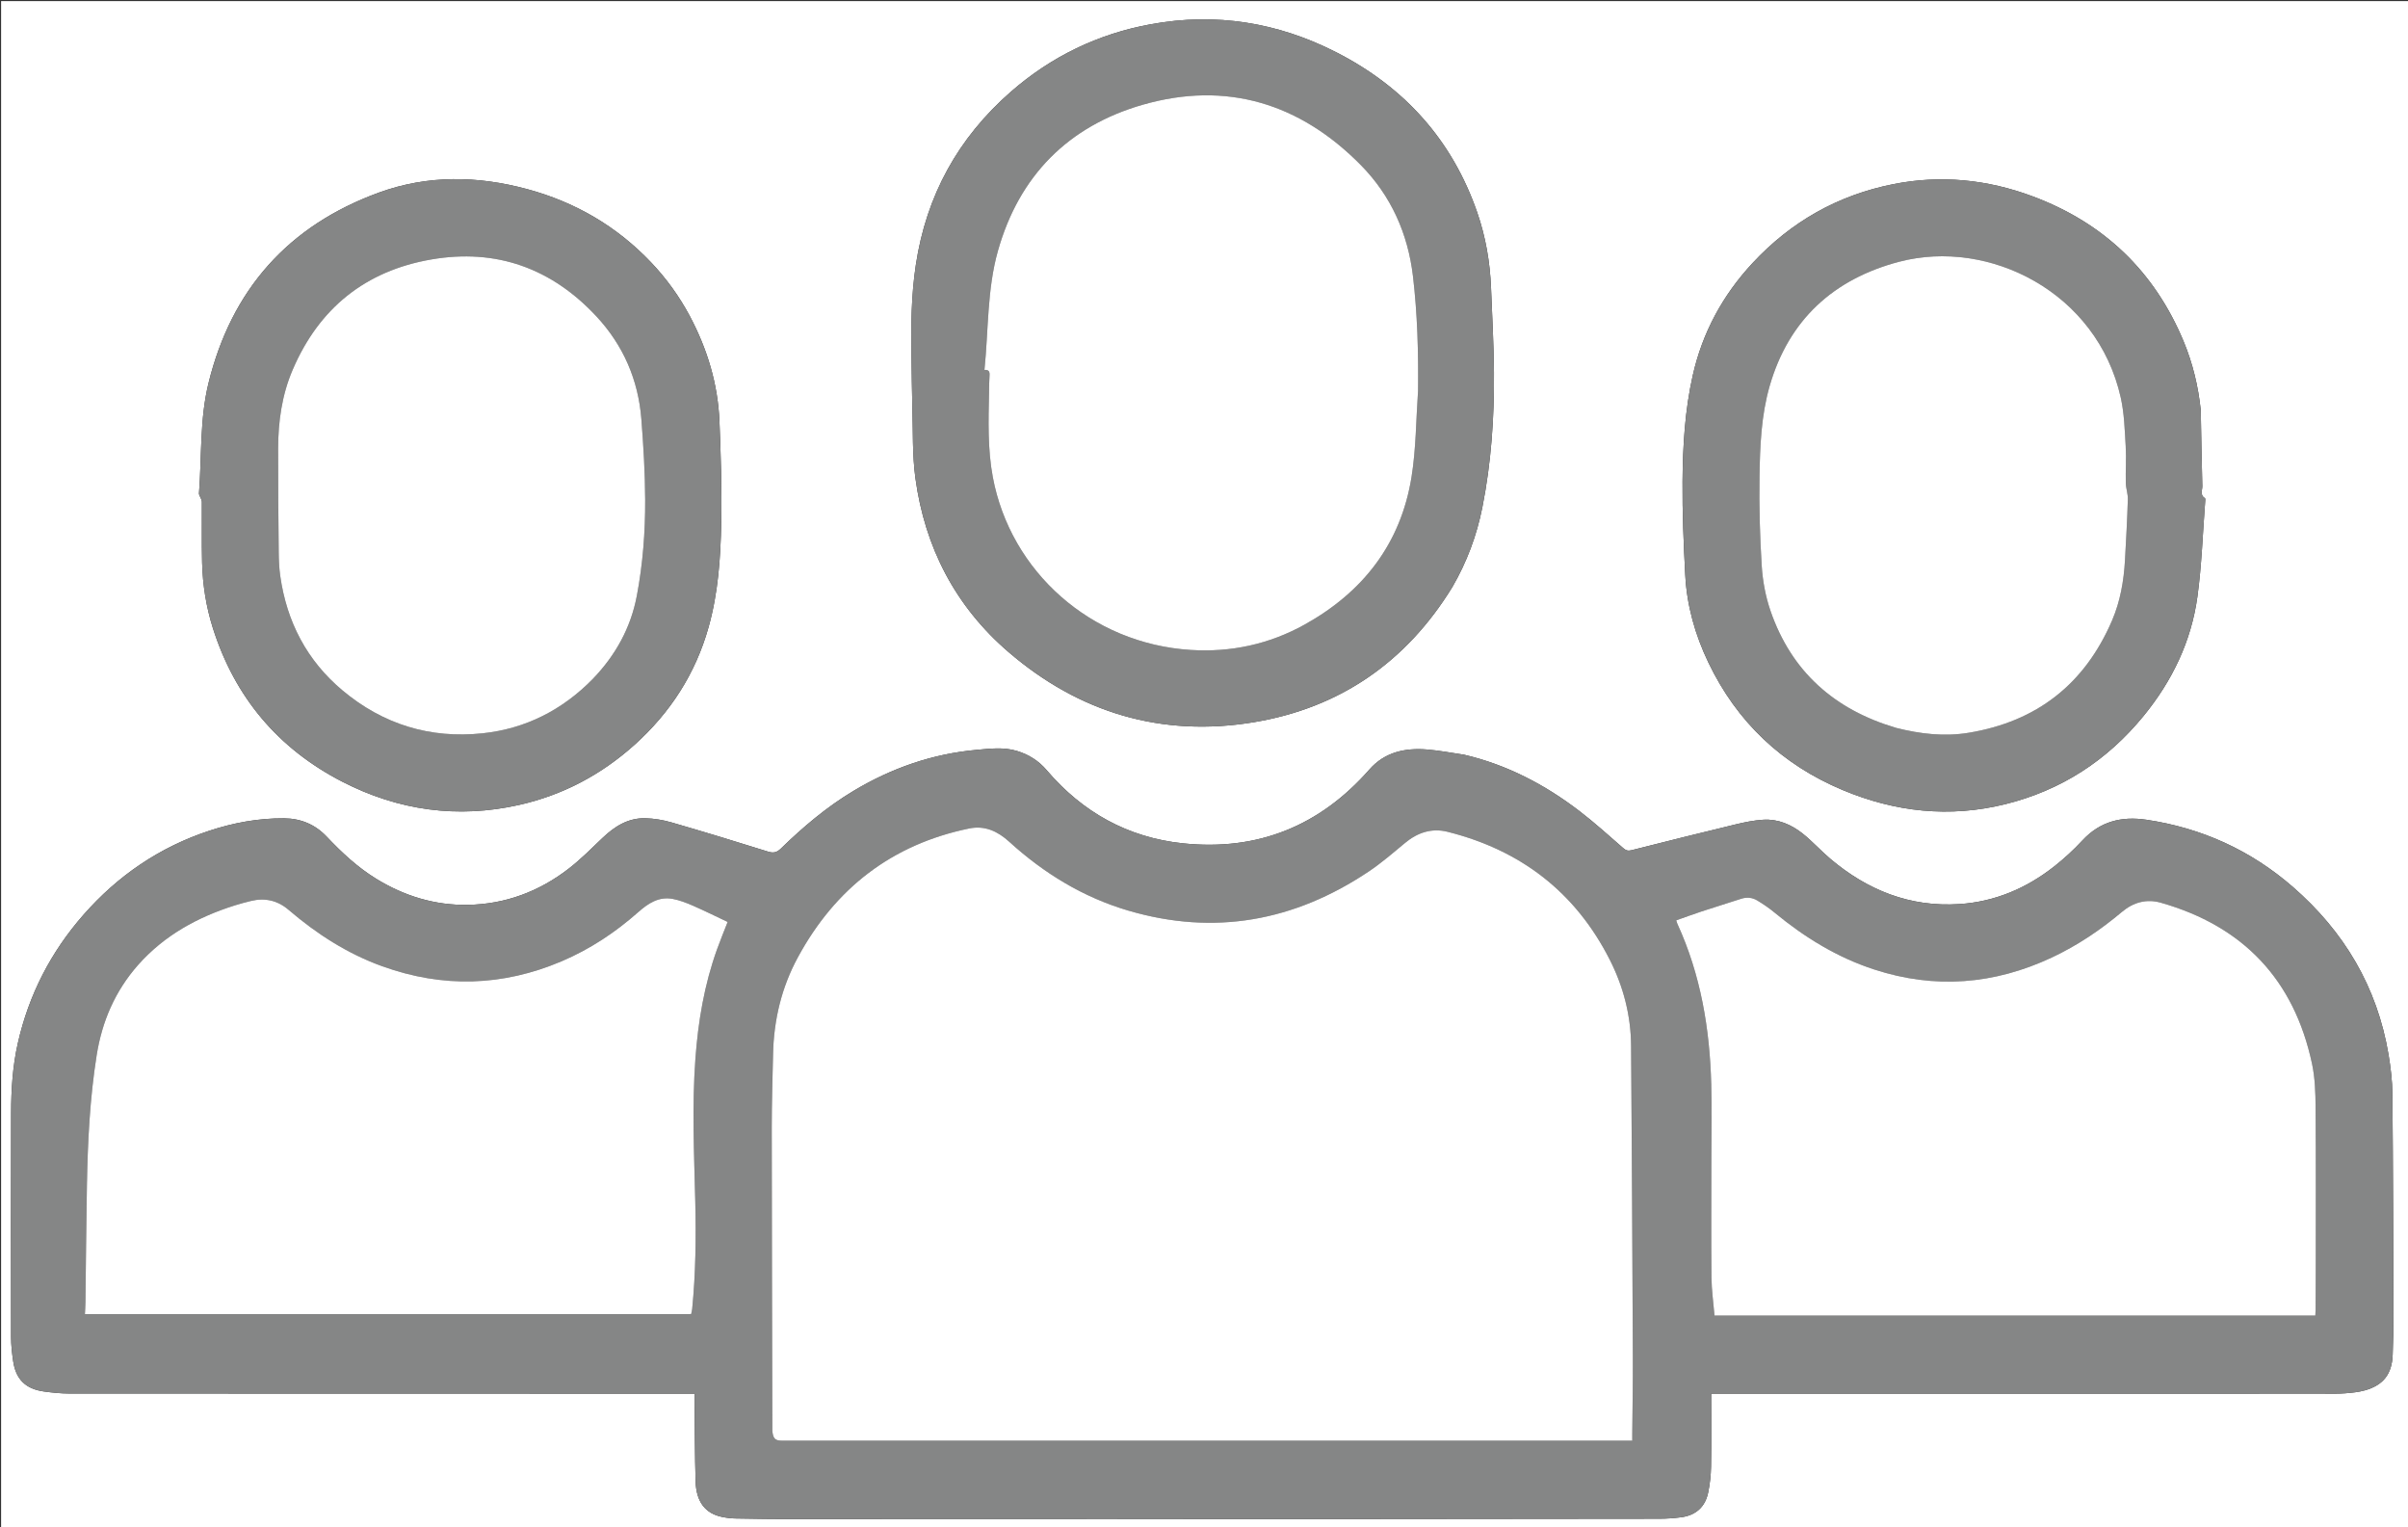
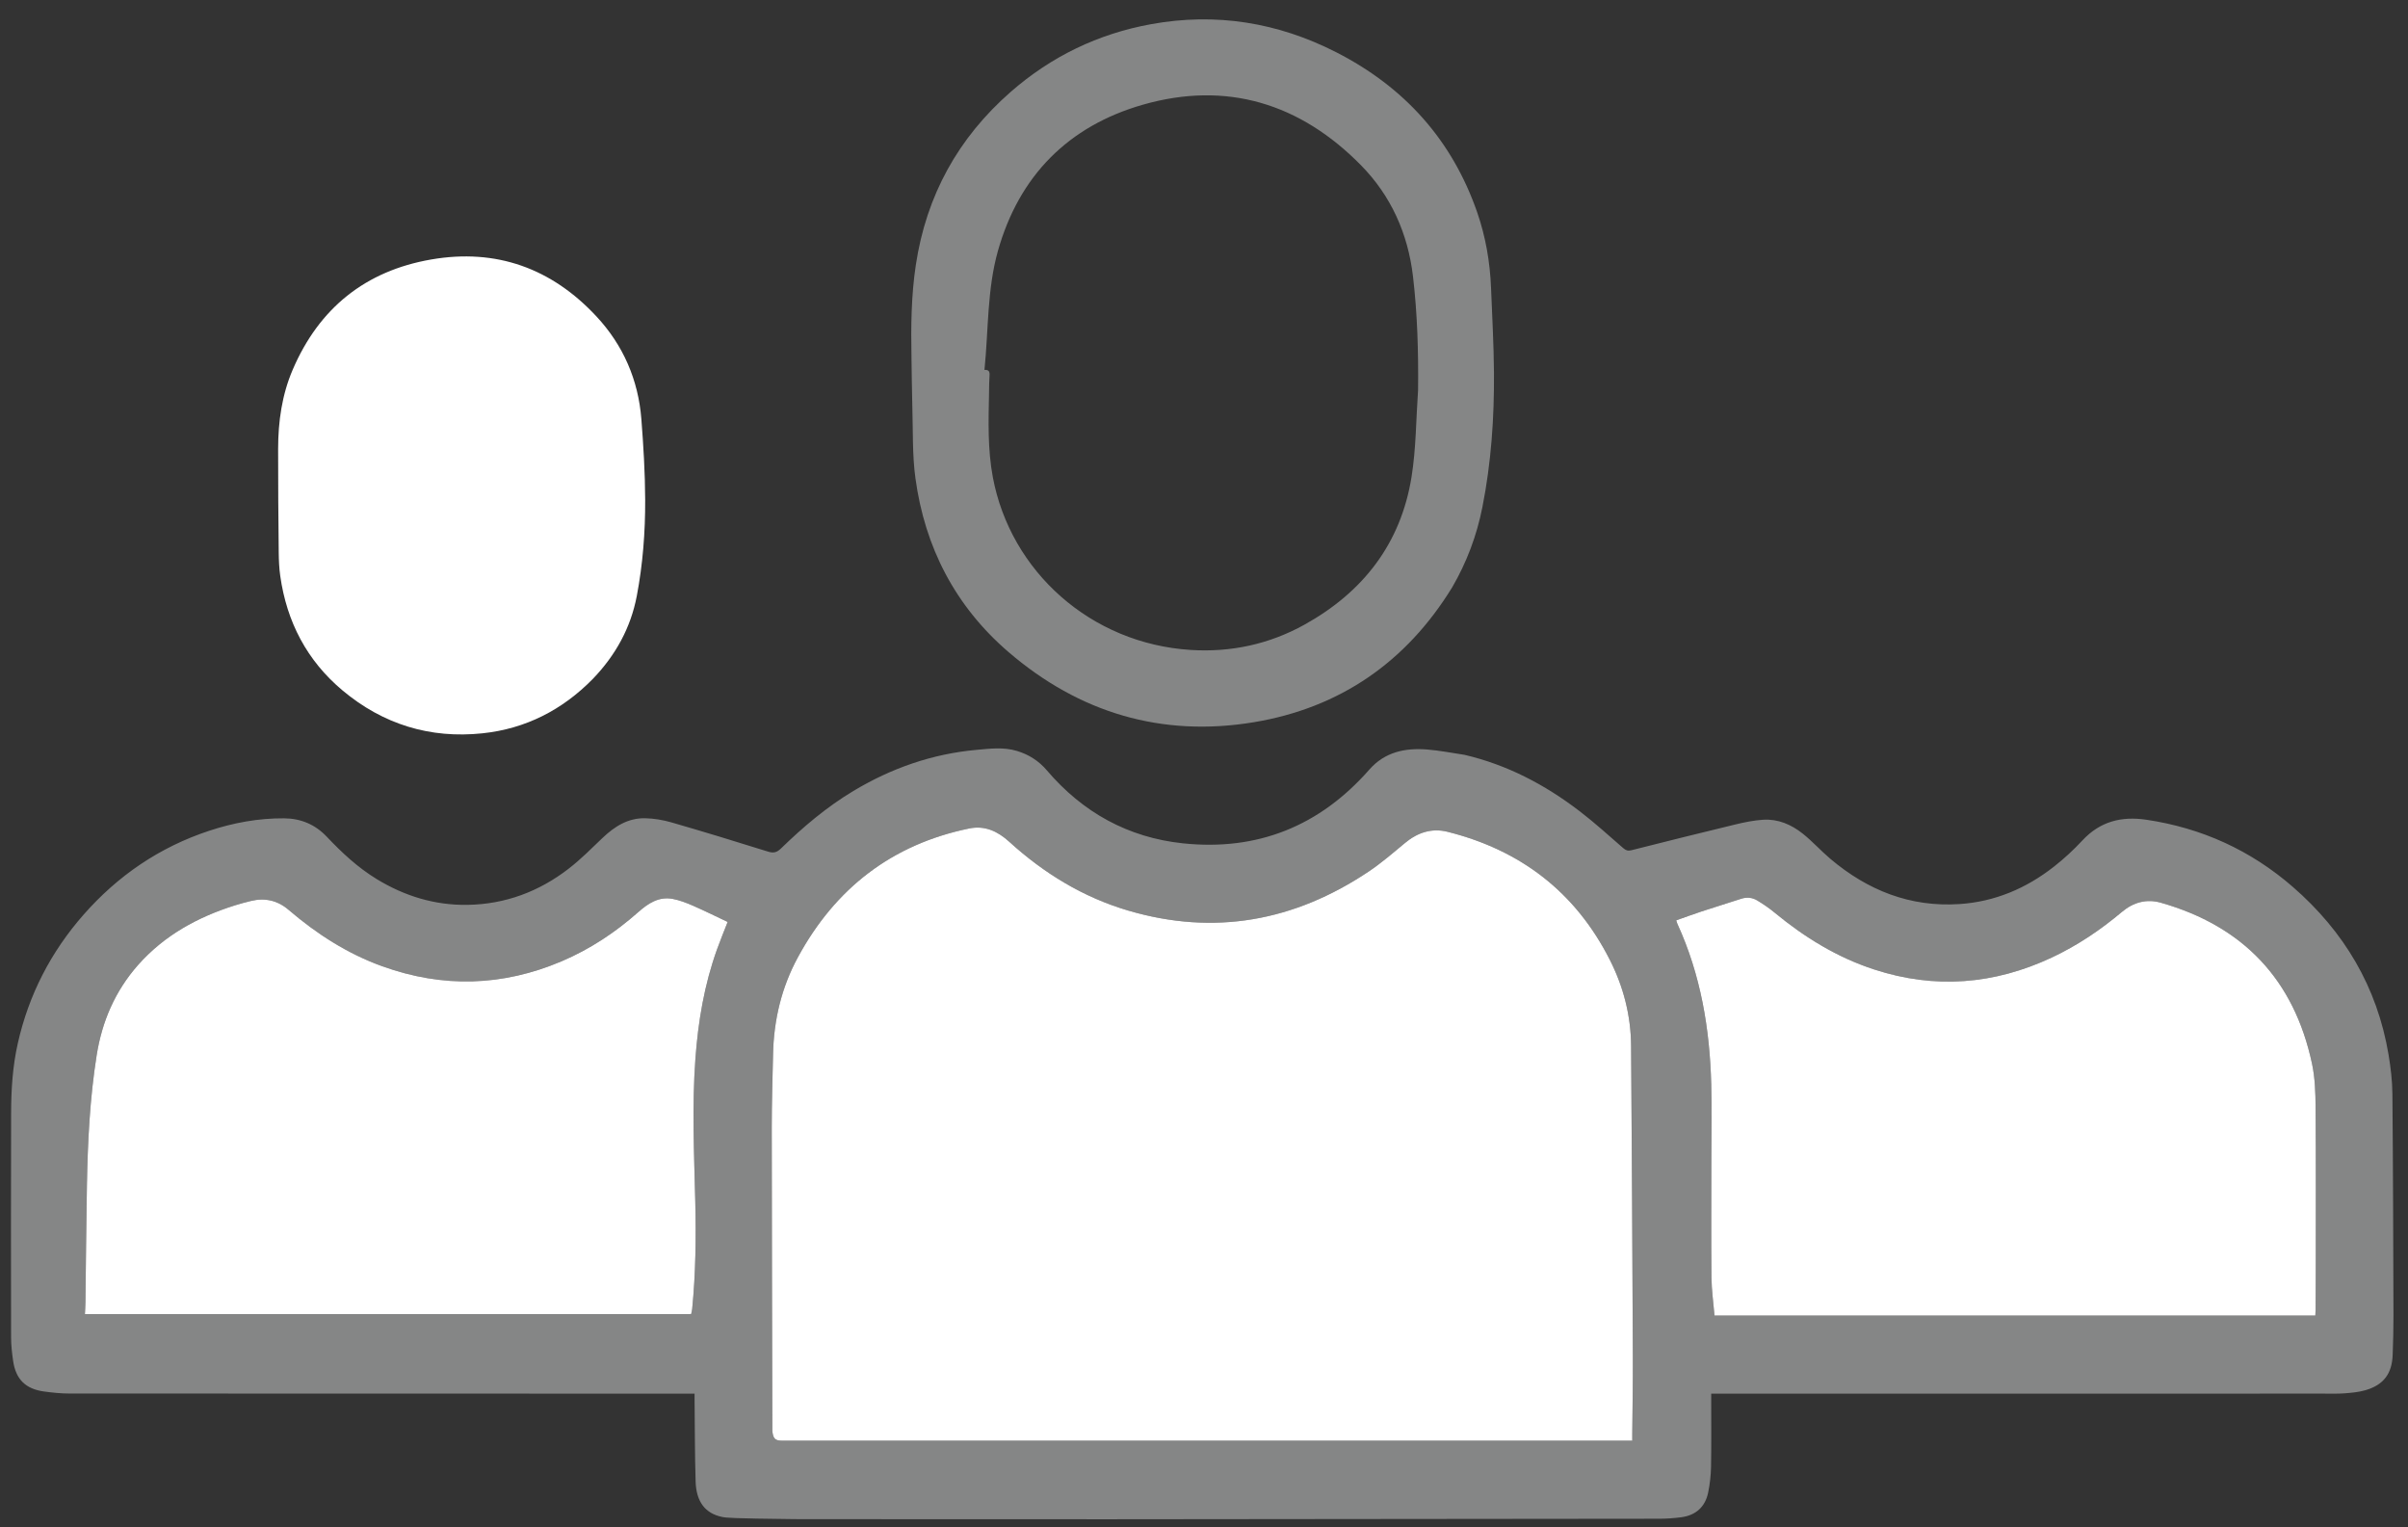
<svg xmlns="http://www.w3.org/2000/svg" version="1.1" id="Layer_1" x="0px" y="0px" width="100%" viewBox="0 0 2219 1407" enable-background="new 0 0 2219 1407" xml:space="preserve">
  <rect x="0" y="0" width="2219" height="1407" fill="#333333" stroke="none" />
-   <path fill="#FFFFFF" opacity="1" stroke="none" d=" M1352,1408   C901.333,1408 451.167,1408 1,1408   C1,939 1,470 1,1   C740.667,1 1480.333,1 2220,1   C2220,470 2220,939 2220,1408   C1930.833,1408 1641.667,1408 1352,1408  M1349.119,695.296   C1337.769,693.663 1326.467,691.441 1315.059,690.526   C1294.829,688.903 1276.064,692.851 1261.956,708.928   C1216.253,761.007 1158.936,784.232 1090.074,776.97   C1039.463,771.633 997.7,748.448 964.711,709.762   C957.166,700.915 948.076,695.161 937.115,691.846   C924.794,688.119 912.375,689.727 899.959,690.847   C859.113,694.533 821.441,707.697 786.364,728.748   C761.771,743.508 740.075,761.89 719.603,781.789   C715.953,785.337 712.859,786.209 707.791,784.619   C678.274,775.359 648.675,766.341 618.958,757.748   C611.07,755.468 602.687,754.02 594.498,753.856   C578.737,753.54 566.318,761.431 555.229,772.007   C545.116,781.652 535.219,791.663 524.205,800.195   C496.848,821.388 465.661,833.101 430.895,833.659   C400.68,834.145 372.781,825.577 347.016,809.838   C329.646,799.228 314.979,785.52 301.07,770.825   C290.494,759.652 277.287,754.045 261.828,753.933   C238.12,753.762 215.104,758.029 192.701,765.427   C147.021,780.511 108.606,806.723 76.956,842.768   C46.839,877.066 26.518,916.493 16.43,961.116   C11.665,982.197 10.297,1003.614 10.242,1025.107   C10.068,1094.103 10.086,1163.099 10.208,1232.095   C10.221,1239.387 11.056,1246.729 12.122,1253.957   C14.602,1270.777 23.586,1279.665 40.505,1281.991   C48.233,1283.054 56.07,1283.877 63.857,1283.881   C253.682,1283.997 443.506,1283.988 633.33,1284.002   C635.438,1284.002 637.545,1284.002 640.06,1284.002   C640.06,1286.583 640.04,1288.549 640.062,1290.514   C640.339,1315.333 640.26,1340.164 641.022,1364.969   C641.598,1383.739 649.99,1394.387 665.369,1397.559   C669.419,1398.395 673.599,1398.92 677.73,1398.995   C695.888,1399.322 714.049,1399.58 732.21,1399.597   C830.705,1399.687 929.201,1399.772 1027.696,1399.718   C1194.85,1399.628 1362.005,1399.448 1529.159,1399.228   C1535.793,1399.219 1542.468,1398.736 1549.05,1397.898   C1562.606,1396.173 1571.387,1388.392 1574.095,1375.086   C1575.678,1367.309 1576.599,1359.283 1576.743,1351.349   C1577.113,1330.857 1576.886,1310.354 1576.897,1289.855   C1576.898,1288.072 1576.897,1286.29 1576.897,1284.002   C1579.551,1284.002 1581.673,1284.002 1583.795,1284.002   C1769.787,1283.994 1955.778,1283.988 2141.769,1283.969   C2148.101,1283.969 2154.459,1284.175 2160.758,1283.683   C2167.035,1283.193 2173.44,1282.608 2179.458,1280.899   C2196.363,1276.097 2204.224,1265.796 2204.877,1248.253   C2205.329,1236.102 2205.639,1223.935 2205.603,1211.777   C2205.397,1143.79 2205.233,1075.802 2204.624,1007.818   C2204.516,995.728 2203.07,983.54 2201.066,971.593   C2190.616,909.277 2160.136,858.151 2112.735,816.991   C2073.932,783.297 2028.904,762.84 1977.965,755.247   C1954.938,751.815 1935.247,756.788 1918.965,774.299   C1910.943,782.927 1902.18,791.033 1892.915,798.309   C1867.307,818.418 1838.335,830.789 1805.597,832.936   C1760.116,835.919 1720.964,820.217 1686.663,791.224   C1677.9,783.816 1670.182,775.139 1661.213,768.013   C1650.716,759.672 1638.49,754.366 1624.765,755.241   C1616.186,755.789 1607.601,757.549 1599.212,759.57   C1567.202,767.285 1535.255,775.264 1503.334,783.34   C1500.123,784.153 1498.229,783.465 1495.837,781.392   C1482.501,769.833 1469.431,757.896 1455.425,747.195   C1423.756,722.999 1389.048,704.669 1349.119,695.296  M1338.362,540.845   C1351.692,517.903 1360.847,493.395 1366.013,467.375   C1374.155,426.372 1377.011,384.877 1376.702,343.188   C1376.51,317.217 1375.046,291.253 1374.014,265.291   C1373.07,241.545 1369.087,218.301 1361.314,195.819   C1338.172,128.882 1294.049,80.147 1231.376,48.148   C1177.5,20.641 1120.465,11.42 1060.734,22.271   C1011.982,31.126 968.721,52 931.405,84.632   C882.887,127.061 853.608,180.161 843.959,244.052   C839.684,272.354 839.404,300.784 839.947,329.285   C840.239,344.603 840.265,359.929 840.739,375.241   C841.414,397.017 840.645,419.021 843.566,440.51   C852.235,504.287 880.357,558.593 929.317,600.695   C994.51,656.758 1070.652,679.47 1155.44,665.386   C1234.465,652.26 1295.756,610.207 1338.362,540.845  M635.55,290.975   C625.902,272.956 614.034,256.519 599.964,241.718   C568.308,208.418 530.019,186.173 485.78,174.224   C439.987,161.855 394.063,161.084 349.199,177.421   C265.789,207.794 213.347,266.736 192.153,352.943   C183.946,386.328 186.01,420.801 183.365,454.775   C183.319,455.362 183.682,455.995 183.906,456.587   C184.632,458.5 186.009,460.398 186.026,462.312   C186.196,480.972 185.767,499.644 186.248,518.293   C186.777,538.827 189.951,559.068 196.173,578.68   C216.369,642.337 256.257,689.746 315.527,720.239   C367.066,746.755 421.615,754.351 478.383,741.585   C518.466,732.57 553.82,713.888 584.447,686.443   C617.624,656.714 640.942,620.693 652.999,577.679   C661.83,546.173 664.024,513.706 664.635,481.276   C665.219,450.331 664.237,419.325 662.987,388.384   C661.603,354.118 651.992,321.905 635.55,290.975  M2028.001,377.512   C2025.679,355.876 2020.683,334.874 2012.338,314.777   C1985.368,249.827 1938.554,205.228 1872.841,180.784   C1831.291,165.328 1788.424,160.973 1744.672,169.659   C1693.546,179.809 1650.33,204.349 1614.912,242.474   C1587.494,271.989 1568.82,306.335 1559.93,345.731   C1552.673,377.887 1550.736,410.687 1550.473,443.47   C1550.242,472.256 1551.486,501.083 1552.986,529.844   C1554.46,558.073 1562.104,584.968 1574.308,610.413   C1600.568,665.166 1642.021,704.332 1697.866,727.798   C1746.318,748.158 1796.473,753.636 1847.89,740.907   C1899.422,728.15 1941.819,700.584 1975.331,659.608   C2001.561,627.535 2019.245,591.034 2024.907,549.909   C2028.938,520.623 2029.853,490.909 2032.136,461.384   C2032.198,460.577 2032.3,459.255 2031.887,459.009   C2027.028,456.124 2029.561,451.558 2029.46,447.811   C2028.839,424.684 2028.492,401.551 2028.001,377.512  z" />
-   <path fill="#858686" opacity="1" stroke="none" d=" M1349.518,695.425   C1389.048,704.669 1423.756,722.999 1455.425,747.195   C1469.431,757.896 1482.501,769.833 1495.837,781.392   C1498.229,783.465 1500.123,784.153 1503.334,783.34   C1535.255,775.264 1567.202,767.285 1599.212,759.57   C1607.601,757.549 1616.186,755.789 1624.765,755.241   C1638.49,754.366 1650.716,759.672 1661.213,768.013   C1670.182,775.139 1677.9,783.816 1686.663,791.224   C1720.964,820.217 1760.116,835.919 1805.597,832.936   C1838.335,830.789 1867.307,818.418 1892.915,798.309   C1902.18,791.033 1910.943,782.927 1918.965,774.299   C1935.247,756.788 1954.938,751.815 1977.965,755.247   C2028.904,762.84 2073.932,783.297 2112.735,816.991   C2160.136,858.151 2190.616,909.277 2201.066,971.593   C2203.07,983.54 2204.516,995.728 2204.624,1007.818   C2205.233,1075.802 2205.397,1143.79 2205.603,1211.777   C2205.639,1223.935 2205.329,1236.102 2204.877,1248.253   C2204.224,1265.796 2196.363,1276.097 2179.458,1280.899   C2173.44,1282.608 2167.035,1283.193 2160.758,1283.683   C2154.459,1284.175 2148.101,1283.969 2141.769,1283.969   C1955.778,1283.988 1769.787,1283.994 1583.795,1284.002   C1581.673,1284.002 1579.551,1284.002 1576.897,1284.002   C1576.897,1286.29 1576.898,1288.072 1576.897,1289.855   C1576.886,1310.354 1577.113,1330.857 1576.743,1351.349   C1576.599,1359.283 1575.678,1367.309 1574.095,1375.086   C1571.387,1388.392 1562.606,1396.173 1549.05,1397.898   C1542.468,1398.736 1535.793,1399.219 1529.159,1399.228   C1362.005,1399.448 1194.85,1399.628 1027.696,1399.718   C929.201,1399.772 830.705,1399.687 732.21,1399.597   C714.049,1399.58 695.888,1399.322 677.73,1398.995   C673.599,1398.92 669.419,1398.395 665.369,1397.559   C649.99,1394.387 641.598,1383.739 641.022,1364.969   C640.26,1340.164 640.339,1315.333 640.062,1290.514   C640.04,1288.549 640.06,1286.583 640.06,1284.002   C637.545,1284.002 635.438,1284.002 633.33,1284.002   C443.506,1283.988 253.682,1283.997 63.857,1283.881   C56.07,1283.877 48.233,1283.054 40.505,1281.991   C23.586,1279.665 14.602,1270.777 12.122,1253.957   C11.056,1246.729 10.221,1239.387 10.208,1232.095   C10.086,1163.099 10.068,1094.103 10.242,1025.107   C10.297,1003.614 11.665,982.197 16.43,961.116   C26.518,916.493 46.839,877.066 76.956,842.768   C108.606,806.723 147.021,780.511 192.701,765.427   C215.104,758.029 238.12,753.762 261.828,753.933   C277.287,754.045 290.494,759.652 301.07,770.825   C314.979,785.52 329.646,799.228 347.016,809.838   C372.781,825.577 400.68,834.145 430.895,833.659   C465.661,833.101 496.848,821.388 524.205,800.195   C535.219,791.663 545.116,781.652 555.229,772.007   C566.318,761.431 578.737,753.54 594.498,753.856   C602.687,754.02 611.07,755.468 618.958,757.748   C648.675,766.341 678.274,775.359 707.791,784.619   C712.859,786.209 715.953,785.337 719.603,781.789   C740.075,761.89 761.771,743.508 786.364,728.748   C821.441,707.697 859.113,694.533 899.959,690.847   C912.375,689.727 924.794,688.119 937.115,691.846   C948.076,695.161 957.166,700.915 964.711,709.762   C997.7,748.448 1039.463,771.633 1090.074,776.97   C1158.936,784.232 1216.253,761.007 1261.956,708.928   C1276.064,692.851 1294.829,688.903 1315.059,690.526   C1326.467,691.441 1337.769,693.663 1349.518,695.425  M712.304,971.922   C711.906,994.246 711.157,1016.57 711.171,1038.894   C711.228,1131.383 711.515,1223.872 711.722,1316.361   C711.724,1317.36 711.704,1318.369 711.83,1319.356   C712.631,1325.599 714.569,1327.311 720.783,1327.311   C979.767,1327.312 1238.751,1327.312 1497.734,1327.312   C1499.681,1327.312 1501.627,1327.312 1504.151,1327.312   C1504.151,1324.768 1504.138,1322.816 1504.154,1320.864   C1504.346,1297.371 1504.796,1273.876 1504.693,1250.384   C1504.274,1154.741 1503.811,1059.097 1503.079,963.456   C1502.866,935.564 1495.993,908.983 1483.398,884.175   C1451.783,821.907 1401.278,783.17 1333.845,766.332   C1319.378,762.72 1306.344,767.01 1294.82,776.569   C1283.805,785.705 1272.928,795.163 1261.063,803.09   C1192.821,848.681 1119.113,862.29 1039.715,838.941   C998.084,826.698 961.945,804.543 929.953,775.46   C919.425,765.889 907.559,760.314 893.102,763.286   C821.842,777.94 769.756,818.428 735.299,881.883   C720.291,909.52 713.033,939.489 712.304,971.922  M1689.5,1212.067   C1837.43,1212.067 1985.359,1212.067 2133.606,1212.067   C2133.708,1209.93 2133.844,1208.309 2133.854,1206.687   C2133.926,1194.356 2134.018,1182.024 2134.02,1169.693   C2134.029,1119.884 2134.228,1070.073 2133.85,1020.266   C2133.748,1006.825 2133.34,993.082 2130.551,980.016   C2114.054,902.709 2067.262,853.301 1991.269,831.692   C1977.981,827.914 1965.905,831.315 1955.392,840.151   C1935.541,856.836 1914.204,871.214 1890.665,882.228   C1837.524,907.095 1783.018,911.458 1727.005,893.17   C1692.795,882.001 1662.782,863.504 1635.193,840.704   C1630.222,836.596 1624.827,832.92 1619.297,829.594   C1614.75,826.858 1609.652,826.353 1604.376,828.084   C1592.37,832.023 1580.276,835.695 1568.273,839.644   C1560.423,842.226 1552.669,845.103 1544.665,847.921   C1545.141,849.376 1545.354,850.329 1545.752,851.197   C1567.29,898.159 1575.605,947.956 1576.931,999.13   C1577.531,1022.264 1577.043,1045.426 1577.038,1068.575   C1577.031,1104.717 1576.783,1140.861 1577.135,1176.999   C1577.248,1188.566 1578.939,1200.117 1579.94,1212.067   C1616.583,1212.067 1652.541,1212.067 1689.5,1212.067  M126.904,889.406   C105.931,913.221 93.992,941.182 89.062,972.298   C82.795,1011.859 80.822,1051.762 80.102,1091.734   C79.454,1127.722 79.199,1163.716 78.74,1199.707   C78.694,1203.294 78.431,1206.878 78.258,1210.685   C264.781,1210.685 450.713,1210.685 636.888,1210.685   C637.231,1209.091 637.686,1207.666 637.83,1206.211   C641.105,1173.161 641.489,1140.018 640.699,1106.857   C639.656,1063.063 637.612,1019.286 640.82,975.483   C643.348,940.963 649.04,907.121 660.815,874.472   C663.957,865.76 667.503,857.193 670.532,849.409   C659.783,844.332 649.389,839.14 638.751,834.508   C632.702,831.874 626.399,829.398 619.959,828.182   C607.092,825.752 597.244,832.315 588.097,840.402   C566.985,859.066 543.738,874.475 517.764,885.546   C463.242,908.784 408.069,910.36 352.29,890.241   C320.05,878.612 291.804,860.406 265.905,838.226   C255.892,829.649 244.248,826.91 231.376,830.041   C226.368,831.258 221.374,832.578 216.46,834.127   C182.196,844.927 151.536,861.623 126.904,889.406  z" />
+   <path fill="#858686" opacity="1" stroke="none" d=" M1349.518,695.425   C1389.048,704.669 1423.756,722.999 1455.425,747.195   C1469.431,757.896 1482.501,769.833 1495.837,781.392   C1498.229,783.465 1500.123,784.153 1503.334,783.34   C1535.255,775.264 1567.202,767.285 1599.212,759.57   C1607.601,757.549 1616.186,755.789 1624.765,755.241   C1638.49,754.366 1650.716,759.672 1661.213,768.013   C1670.182,775.139 1677.9,783.816 1686.663,791.224   C1720.964,820.217 1760.116,835.919 1805.597,832.936   C1838.335,830.789 1867.307,818.418 1892.915,798.309   C1902.18,791.033 1910.943,782.927 1918.965,774.299   C1935.247,756.788 1954.938,751.815 1977.965,755.247   C2028.904,762.84 2073.932,783.297 2112.735,816.991   C2160.136,858.151 2190.616,909.277 2201.066,971.593   C2203.07,983.54 2204.516,995.728 2204.624,1007.818   C2205.233,1075.802 2205.397,1143.79 2205.603,1211.777   C2205.639,1223.935 2205.329,1236.102 2204.877,1248.253   C2204.224,1265.796 2196.363,1276.097 2179.458,1280.899   C2173.44,1282.608 2167.035,1283.193 2160.758,1283.683   C2154.459,1284.175 2148.101,1283.969 2141.769,1283.969   C1955.778,1283.988 1769.787,1283.994 1583.795,1284.002   C1581.673,1284.002 1579.551,1284.002 1576.897,1284.002   C1576.897,1286.29 1576.898,1288.072 1576.897,1289.855   C1576.886,1310.354 1577.113,1330.857 1576.743,1351.349   C1576.599,1359.283 1575.678,1367.309 1574.095,1375.086   C1571.387,1388.392 1562.606,1396.173 1549.05,1397.898   C1542.468,1398.736 1535.793,1399.219 1529.159,1399.228   C1362.005,1399.448 1194.85,1399.628 1027.696,1399.718   C929.201,1399.772 830.705,1399.687 732.21,1399.597   C673.599,1398.92 669.419,1398.395 665.369,1397.559   C649.99,1394.387 641.598,1383.739 641.022,1364.969   C640.26,1340.164 640.339,1315.333 640.062,1290.514   C640.04,1288.549 640.06,1286.583 640.06,1284.002   C637.545,1284.002 635.438,1284.002 633.33,1284.002   C443.506,1283.988 253.682,1283.997 63.857,1283.881   C56.07,1283.877 48.233,1283.054 40.505,1281.991   C23.586,1279.665 14.602,1270.777 12.122,1253.957   C11.056,1246.729 10.221,1239.387 10.208,1232.095   C10.086,1163.099 10.068,1094.103 10.242,1025.107   C10.297,1003.614 11.665,982.197 16.43,961.116   C26.518,916.493 46.839,877.066 76.956,842.768   C108.606,806.723 147.021,780.511 192.701,765.427   C215.104,758.029 238.12,753.762 261.828,753.933   C277.287,754.045 290.494,759.652 301.07,770.825   C314.979,785.52 329.646,799.228 347.016,809.838   C372.781,825.577 400.68,834.145 430.895,833.659   C465.661,833.101 496.848,821.388 524.205,800.195   C535.219,791.663 545.116,781.652 555.229,772.007   C566.318,761.431 578.737,753.54 594.498,753.856   C602.687,754.02 611.07,755.468 618.958,757.748   C648.675,766.341 678.274,775.359 707.791,784.619   C712.859,786.209 715.953,785.337 719.603,781.789   C740.075,761.89 761.771,743.508 786.364,728.748   C821.441,707.697 859.113,694.533 899.959,690.847   C912.375,689.727 924.794,688.119 937.115,691.846   C948.076,695.161 957.166,700.915 964.711,709.762   C997.7,748.448 1039.463,771.633 1090.074,776.97   C1158.936,784.232 1216.253,761.007 1261.956,708.928   C1276.064,692.851 1294.829,688.903 1315.059,690.526   C1326.467,691.441 1337.769,693.663 1349.518,695.425  M712.304,971.922   C711.906,994.246 711.157,1016.57 711.171,1038.894   C711.228,1131.383 711.515,1223.872 711.722,1316.361   C711.724,1317.36 711.704,1318.369 711.83,1319.356   C712.631,1325.599 714.569,1327.311 720.783,1327.311   C979.767,1327.312 1238.751,1327.312 1497.734,1327.312   C1499.681,1327.312 1501.627,1327.312 1504.151,1327.312   C1504.151,1324.768 1504.138,1322.816 1504.154,1320.864   C1504.346,1297.371 1504.796,1273.876 1504.693,1250.384   C1504.274,1154.741 1503.811,1059.097 1503.079,963.456   C1502.866,935.564 1495.993,908.983 1483.398,884.175   C1451.783,821.907 1401.278,783.17 1333.845,766.332   C1319.378,762.72 1306.344,767.01 1294.82,776.569   C1283.805,785.705 1272.928,795.163 1261.063,803.09   C1192.821,848.681 1119.113,862.29 1039.715,838.941   C998.084,826.698 961.945,804.543 929.953,775.46   C919.425,765.889 907.559,760.314 893.102,763.286   C821.842,777.94 769.756,818.428 735.299,881.883   C720.291,909.52 713.033,939.489 712.304,971.922  M1689.5,1212.067   C1837.43,1212.067 1985.359,1212.067 2133.606,1212.067   C2133.708,1209.93 2133.844,1208.309 2133.854,1206.687   C2133.926,1194.356 2134.018,1182.024 2134.02,1169.693   C2134.029,1119.884 2134.228,1070.073 2133.85,1020.266   C2133.748,1006.825 2133.34,993.082 2130.551,980.016   C2114.054,902.709 2067.262,853.301 1991.269,831.692   C1977.981,827.914 1965.905,831.315 1955.392,840.151   C1935.541,856.836 1914.204,871.214 1890.665,882.228   C1837.524,907.095 1783.018,911.458 1727.005,893.17   C1692.795,882.001 1662.782,863.504 1635.193,840.704   C1630.222,836.596 1624.827,832.92 1619.297,829.594   C1614.75,826.858 1609.652,826.353 1604.376,828.084   C1592.37,832.023 1580.276,835.695 1568.273,839.644   C1560.423,842.226 1552.669,845.103 1544.665,847.921   C1545.141,849.376 1545.354,850.329 1545.752,851.197   C1567.29,898.159 1575.605,947.956 1576.931,999.13   C1577.531,1022.264 1577.043,1045.426 1577.038,1068.575   C1577.031,1104.717 1576.783,1140.861 1577.135,1176.999   C1577.248,1188.566 1578.939,1200.117 1579.94,1212.067   C1616.583,1212.067 1652.541,1212.067 1689.5,1212.067  M126.904,889.406   C105.931,913.221 93.992,941.182 89.062,972.298   C82.795,1011.859 80.822,1051.762 80.102,1091.734   C79.454,1127.722 79.199,1163.716 78.74,1199.707   C78.694,1203.294 78.431,1206.878 78.258,1210.685   C264.781,1210.685 450.713,1210.685 636.888,1210.685   C637.231,1209.091 637.686,1207.666 637.83,1206.211   C641.105,1173.161 641.489,1140.018 640.699,1106.857   C639.656,1063.063 637.612,1019.286 640.82,975.483   C643.348,940.963 649.04,907.121 660.815,874.472   C663.957,865.76 667.503,857.193 670.532,849.409   C659.783,844.332 649.389,839.14 638.751,834.508   C632.702,831.874 626.399,829.398 619.959,828.182   C607.092,825.752 597.244,832.315 588.097,840.402   C566.985,859.066 543.738,874.475 517.764,885.546   C463.242,908.784 408.069,910.36 352.29,890.241   C320.05,878.612 291.804,860.406 265.905,838.226   C255.892,829.649 244.248,826.91 231.376,830.041   C226.368,831.258 221.374,832.578 216.46,834.127   C182.196,844.927 151.536,861.623 126.904,889.406  z" />
  <path fill="#858686" opacity="1" stroke="none" d=" M1338.179,541.162   C1295.756,610.207 1234.465,652.26 1155.44,665.386   C1070.652,679.47 994.51,656.758 929.317,600.695   C880.357,558.593 852.235,504.287 843.566,440.51   C840.645,419.021 841.414,397.017 840.739,375.241   C840.265,359.929 840.239,344.603 839.947,329.285   C839.404,300.784 839.684,272.354 843.959,244.052   C853.608,180.161 882.887,127.061 931.405,84.632   C968.721,52 1011.982,31.126 1060.734,22.271   C1120.465,11.42 1177.5,20.641 1231.376,48.148   C1294.049,80.147 1338.172,128.882 1361.314,195.819   C1369.087,218.301 1373.07,241.545 1374.014,265.291   C1375.046,291.253 1376.51,317.217 1376.702,343.188   C1377.011,384.877 1374.155,426.372 1366.013,467.375   C1360.847,493.395 1351.692,517.903 1338.179,541.162  M1306.771,359.335   C1307.154,324.332 1306.178,289.373 1302.08,254.588   C1297.45,215.29 1281.886,180.465 1254.265,152.351   C1198.191,95.279 1130.276,74.313 1052.956,96.524   C984.636,116.149 939.154,161.848 919.622,231.071   C909.564,266.717 910.949,303.903 907.193,340.819   C911.299,340.472 912.137,342.52 911.873,345.969   C911.48,351.11 911.52,356.286 911.416,361.449   C910.894,387.591 910.051,413.746 914.908,439.652   C931.203,526.564 1005.23,593.017 1097.282,598.804   C1134.366,601.136 1169.621,593.534 1202.148,575.477   C1256.084,545.535 1290.883,500.888 1300.747,439.394   C1304.92,413.374 1304.88,386.679 1306.771,359.335  z" />
-   <path fill="#858686" opacity="1" stroke="none" d=" M635.727,291.302   C651.992,321.905 661.603,354.118 662.987,388.384   C664.237,419.325 665.219,450.331 664.635,481.276   C664.024,513.706 661.83,546.173 652.999,577.679   C640.942,620.693 617.624,656.714 584.447,686.443   C553.82,713.888 518.466,732.57 478.383,741.585   C421.615,754.351 367.066,746.755 315.527,720.239   C256.257,689.746 216.369,642.337 196.173,578.68   C189.951,559.068 186.777,538.827 186.248,518.293   C185.767,499.644 186.196,480.972 186.026,462.312   C186.009,460.398 184.632,458.5 183.906,456.587   C183.682,455.995 183.319,455.362 183.365,454.775   C186.01,420.801 183.946,386.328 192.153,352.943   C213.347,266.736 265.789,207.794 349.199,177.421   C394.063,161.084 439.987,161.855 485.78,174.224   C530.019,186.173 568.308,208.418 599.964,241.718   C614.034,256.519 625.902,272.956 635.727,291.302  M546.644,625.14   C567.347,603.587 581.266,578.327 586.843,548.927   C592.378,519.75 594.648,490.134 594.536,460.5   C594.443,435.728 592.951,410.919 591.031,386.208   C588.215,349.973 574.282,317.989 549.577,291.466   C508.345,247.201 457.352,228.697 397.433,239.048   C336.709,249.538 294.019,283.911 269.706,340.665   C259.783,363.829 256.352,388.342 256.293,413.328   C256.218,445.146 256.528,476.965 256.85,508.782   C256.923,516.094 257.236,523.466 258.262,530.694   C264.256,572.94 282.841,608.622 315.651,636.105   C352.962,667.36 396.384,680.719 444.723,675.595   C484.346,671.396 518.179,654.155 546.644,625.14  z" />
-   <path fill="#858686" opacity="1" stroke="none" d=" M2028.028,377.966   C2028.492,401.551 2028.839,424.684 2029.46,447.811   C2029.561,451.558 2027.028,456.124 2031.887,459.009   C2032.3,459.255 2032.198,460.577 2032.136,461.384   C2029.853,490.909 2028.938,520.623 2024.907,549.909   C2019.245,591.034 2001.561,627.535 1975.331,659.608   C1941.819,700.584 1899.422,728.15 1847.89,740.907   C1796.473,753.636 1746.318,748.158 1697.866,727.798   C1642.021,704.332 1600.568,665.166 1574.308,610.413   C1562.104,584.968 1554.46,558.073 1552.986,529.844   C1551.486,501.083 1550.242,472.256 1550.473,443.47   C1550.736,410.687 1552.673,377.887 1559.93,345.731   C1568.82,306.335 1587.494,271.989 1614.912,242.474   C1650.33,204.349 1693.546,179.809 1744.672,169.659   C1788.424,160.973 1831.291,165.328 1872.841,180.784   C1938.554,205.228 1985.368,249.827 2012.338,314.777   C2020.683,334.874 2025.679,355.876 2028.028,377.966  M1747.834,670.779   C1769.667,676.236 1791.736,678.797 1814.116,675.114   C1876.942,664.775 1921.046,630.273 1946.221,571.809   C1953.87,554.047 1957.126,535.193 1958.206,515.973   C1959.252,497.359 1960.254,478.738 1960.834,460.107   C1960.991,455.072 1959.059,450 1958.939,444.924   C1958.671,433.602 1959.525,422.232 1958.847,410.946   C1957.953,396.038 1957.54,380.855 1954.305,366.374   C1932.559,269.023 1832.757,219.446 1750.134,241.149   C1689.603,257.049 1648.265,294.755 1630.737,355.738   C1622.981,382.723 1621.833,410.949 1621.408,438.884   C1620.991,466.333 1621.711,493.86 1623.444,521.257   C1624.327,535.21 1626.96,549.495 1631.508,562.698   C1650.849,618.852 1690.543,653.863 1747.834,670.779  z" />
  <path fill="#FFFFFF" opacity="1" stroke="none" d=" M712.361,971.458   C713.033,939.489 720.291,909.52 735.299,881.883   C769.756,818.428 821.842,777.94 893.102,763.286   C907.559,760.314 919.425,765.889 929.953,775.46   C961.945,804.543 998.084,826.698 1039.715,838.941   C1119.113,862.29 1192.821,848.681 1261.063,803.09   C1272.928,795.163 1283.805,785.705 1294.82,776.569   C1306.344,767.01 1319.378,762.72 1333.845,766.332   C1401.278,783.17 1451.783,821.907 1483.398,884.175   C1495.993,908.983 1502.866,935.564 1503.079,963.456   C1503.811,1059.097 1504.274,1154.741 1504.693,1250.384   C1504.796,1273.876 1504.346,1297.371 1504.154,1320.864   C1504.138,1322.816 1504.151,1324.768 1504.151,1327.312   C1501.627,1327.312 1499.681,1327.312 1497.734,1327.312   C1238.751,1327.312 979.767,1327.312 720.783,1327.311   C714.569,1327.311 712.631,1325.599 711.83,1319.356   C711.704,1318.369 711.724,1317.36 711.722,1316.361   C711.515,1223.872 711.228,1131.383 711.171,1038.894   C711.157,1016.57 711.906,994.246 712.361,971.458  z" />
  <path fill="#FFFFFF" opacity="1" stroke="none" d=" M1689,1212.067   C1652.541,1212.067 1616.583,1212.067 1579.94,1212.067   C1578.939,1200.117 1577.248,1188.566 1577.135,1176.999   C1576.783,1140.861 1577.031,1104.717 1577.038,1068.575   C1577.043,1045.426 1577.531,1022.264 1576.931,999.13   C1575.605,947.956 1567.29,898.159 1545.752,851.197   C1545.354,850.329 1545.141,849.376 1544.665,847.921   C1552.669,845.103 1560.423,842.226 1568.273,839.644   C1580.276,835.695 1592.37,832.023 1604.376,828.084   C1609.652,826.353 1614.75,826.858 1619.297,829.594   C1624.827,832.92 1630.222,836.596 1635.193,840.704   C1662.782,863.504 1692.795,882.001 1727.005,893.17   C1783.018,911.458 1837.524,907.095 1890.665,882.228   C1914.204,871.214 1935.541,856.836 1955.392,840.151   C1965.905,831.315 1977.981,827.914 1991.269,831.692   C2067.262,853.301 2114.054,902.709 2130.551,980.016   C2133.34,993.082 2133.748,1006.825 2133.85,1020.266   C2134.228,1070.073 2134.029,1119.884 2134.02,1169.693   C2134.018,1182.024 2133.926,1194.356 2133.854,1206.687   C2133.844,1208.309 2133.708,1209.93 2133.606,1212.067   C1985.359,1212.067 1837.43,1212.067 1689,1212.067  z" />
  <path fill="#FFFFFF" opacity="1" stroke="none" d=" M127.138,889.14   C151.536,861.623 182.196,844.927 216.46,834.127   C221.374,832.578 226.368,831.258 231.376,830.041   C244.248,826.91 255.892,829.649 265.905,838.226   C291.804,860.406 320.05,878.612 352.29,890.241   C408.069,910.36 463.242,908.784 517.764,885.546   C543.738,874.475 566.985,859.066 588.097,840.402   C597.244,832.315 607.092,825.752 619.959,828.182   C626.399,829.398 632.702,831.874 638.751,834.508   C649.389,839.14 659.783,844.332 670.532,849.409   C667.503,857.193 663.957,865.76 660.815,874.472   C649.04,907.121 643.348,940.963 640.82,975.483   C637.612,1019.286 639.656,1063.063 640.699,1106.857   C641.489,1140.018 641.105,1173.161 637.83,1206.211   C637.686,1207.666 637.231,1209.091 636.888,1210.685   C450.713,1210.685 264.781,1210.685 78.258,1210.685   C78.431,1206.878 78.694,1203.294 78.74,1199.707   C79.199,1163.716 79.454,1127.722 80.102,1091.734   C80.822,1051.762 82.795,1011.859 89.062,972.298   C93.992,941.182 105.931,913.221 127.138,889.14  z" />
-   <path fill="#FFFFFF" opacity="1" stroke="none" d=" M1306.764,359.813   C1304.88,386.679 1304.92,413.374 1300.747,439.394   C1290.883,500.888 1256.084,545.535 1202.148,575.477   C1169.621,593.534 1134.366,601.136 1097.282,598.804   C1005.23,593.017 931.203,526.564 914.908,439.652   C910.051,413.746 910.894,387.591 911.416,361.449   C911.52,356.286 911.48,351.11 911.873,345.969   C912.137,342.52 911.299,340.472 907.193,340.819   C910.949,303.903 909.564,266.717 919.622,231.071   C939.154,161.848 984.636,116.149 1052.956,96.524   C1130.276,74.313 1198.191,95.279 1254.265,152.351   C1281.886,180.465 1297.45,215.29 1302.08,254.588   C1306.178,289.373 1307.154,324.332 1306.764,359.813  z" />
  <path fill="#FFFFFF" opacity="1" stroke="none" d=" M546.394,625.391   C518.179,654.155 484.346,671.396 444.723,675.595   C396.384,680.719 352.962,667.36 315.651,636.105   C282.841,608.622 264.256,572.94 258.262,530.694   C257.236,523.466 256.923,516.094 256.85,508.782   C256.528,476.965 256.218,445.146 256.293,413.328   C256.352,388.342 259.783,363.829 269.706,340.665   C294.019,283.911 336.709,249.538 397.433,239.048   C457.352,228.697 508.345,247.201 549.577,291.466   C574.282,317.989 588.215,349.973 591.031,386.208   C592.951,410.919 594.443,435.728 594.536,460.5   C594.648,490.134 592.378,519.75 586.843,548.927   C581.266,578.327 567.347,603.587 546.394,625.391  z" />
-   <path fill="#FFFFFF" opacity="1" stroke="none" d=" M1747.447,670.649   C1690.543,653.863 1650.849,618.852 1631.508,562.698   C1626.96,549.495 1624.327,535.21 1623.444,521.257   C1621.711,493.86 1620.991,466.333 1621.408,438.884   C1621.833,410.949 1622.981,382.723 1630.737,355.738   C1648.265,294.755 1689.603,257.049 1750.134,241.149   C1832.757,219.446 1932.559,269.023 1954.305,366.374   C1957.54,380.855 1957.953,396.038 1958.847,410.946   C1959.525,422.232 1958.671,433.602 1958.939,444.924   C1959.059,450 1960.991,455.072 1960.834,460.107   C1960.254,478.738 1959.252,497.359 1958.206,515.973   C1957.126,535.193 1953.87,554.047 1946.221,571.809   C1921.046,630.273 1876.942,664.775 1814.116,675.114   C1791.736,678.797 1769.667,676.236 1747.447,670.649  z" />
</svg>